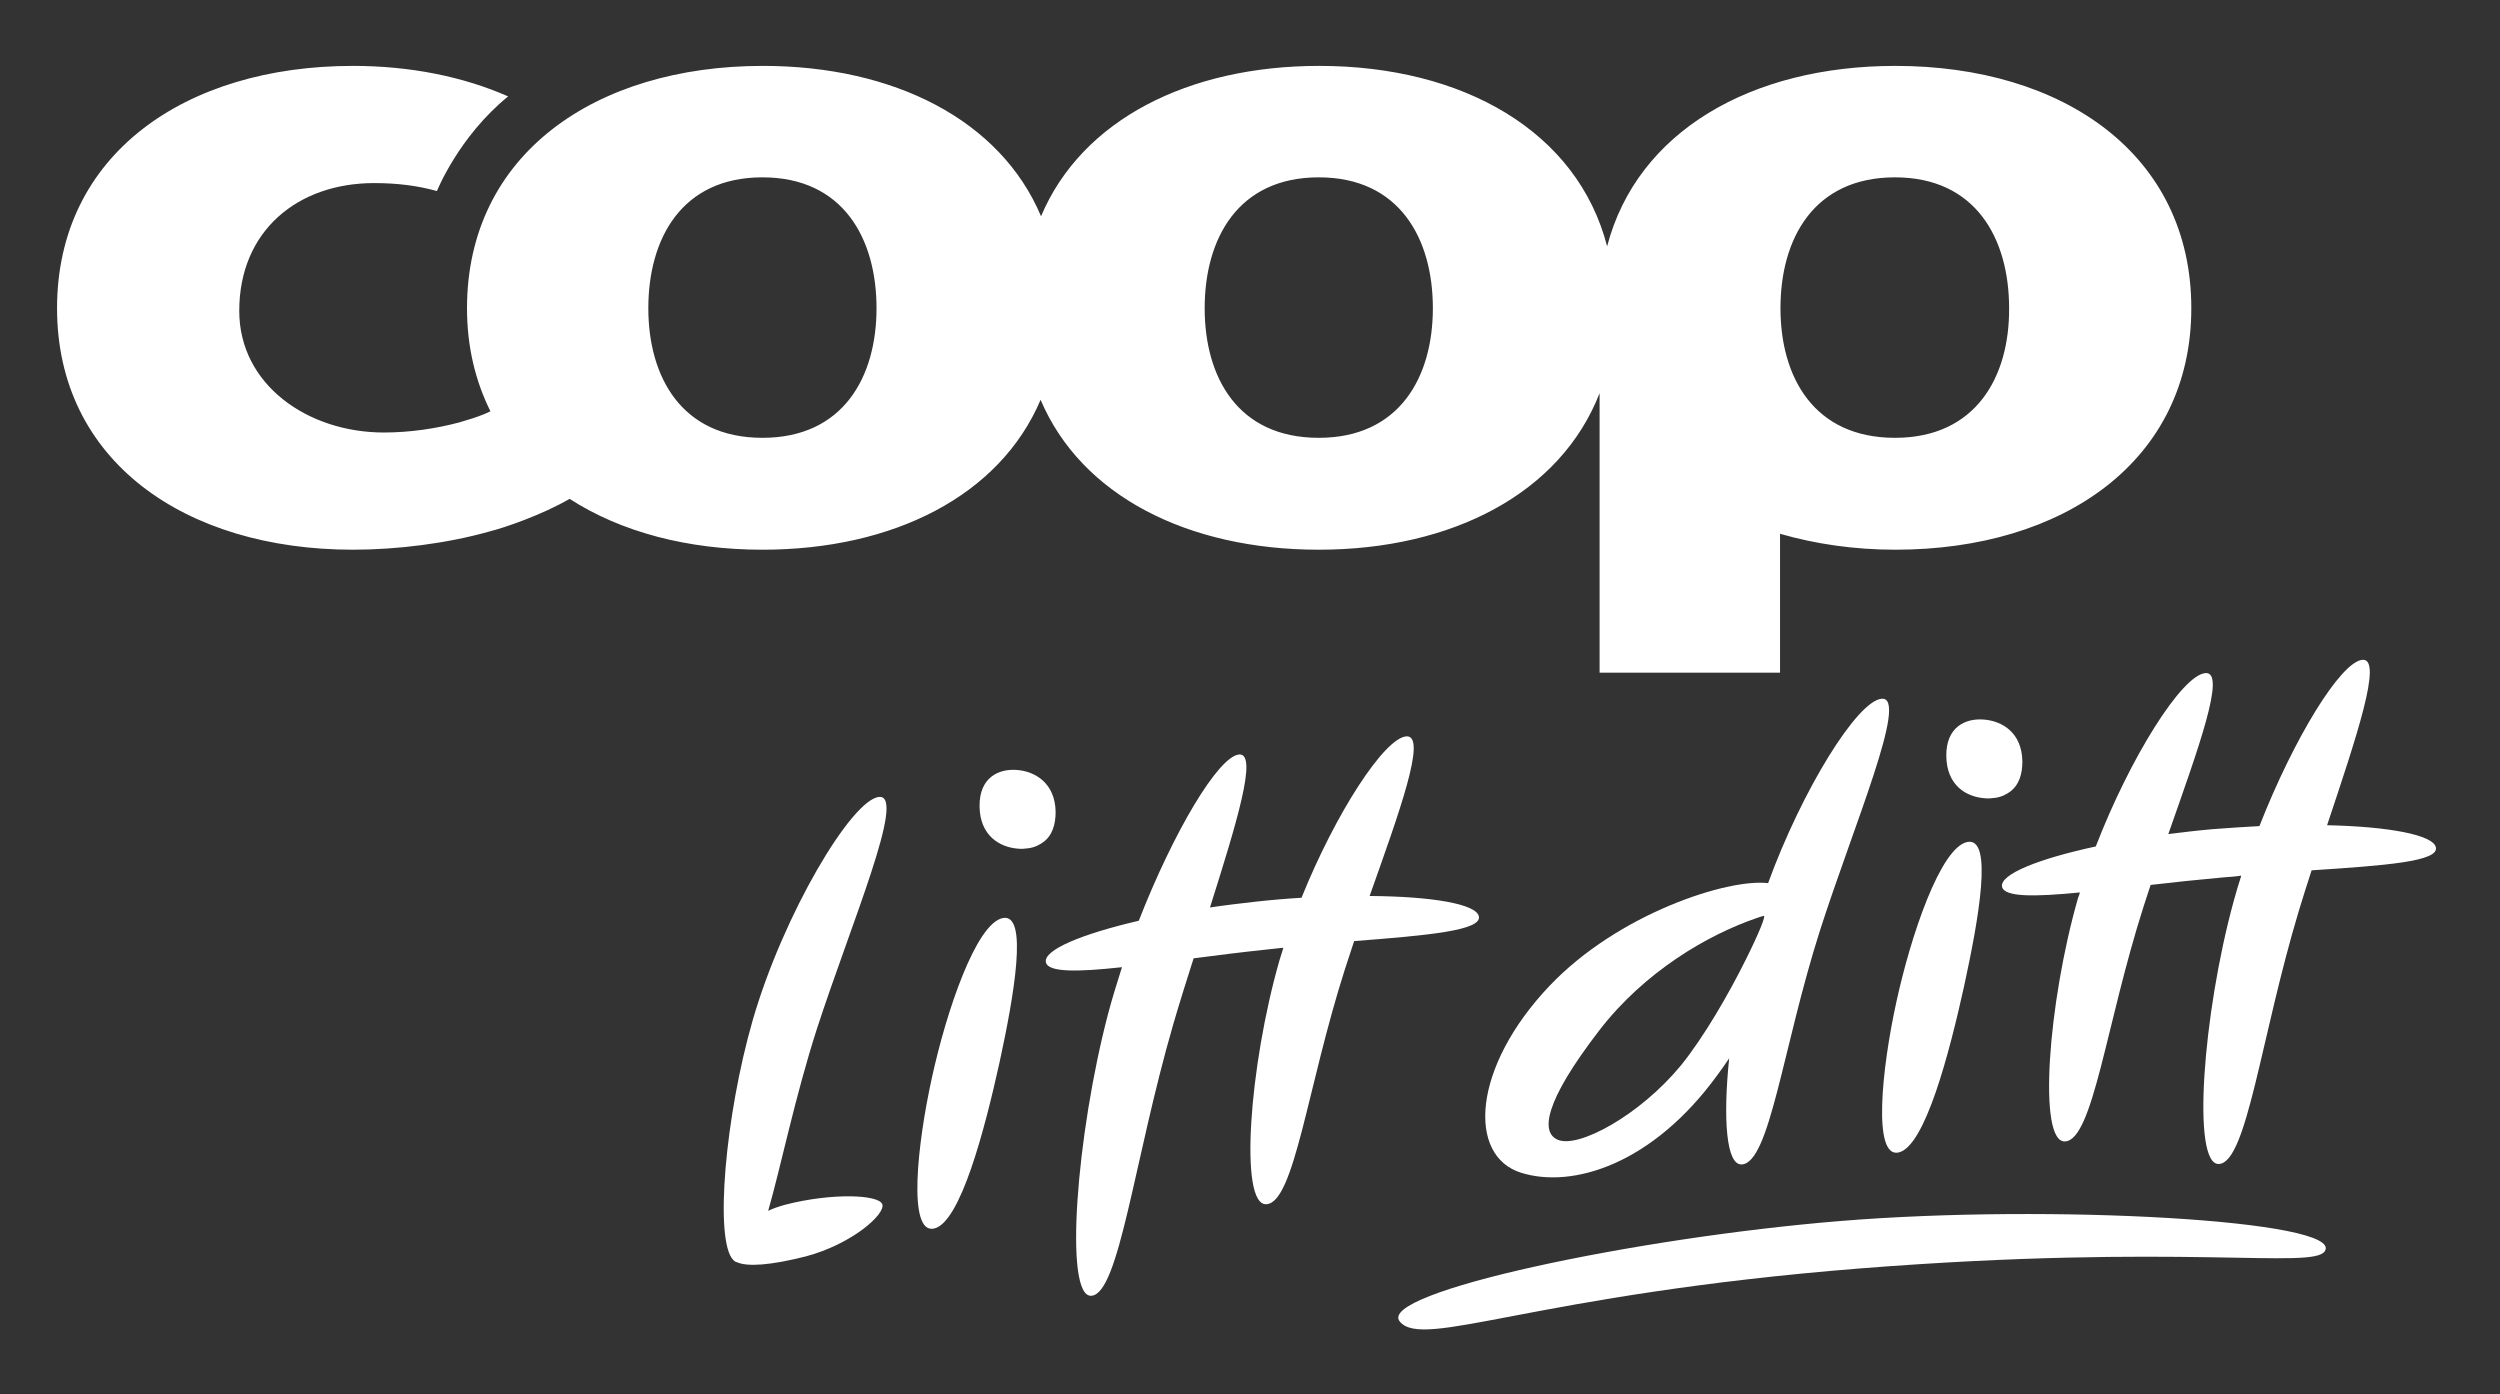
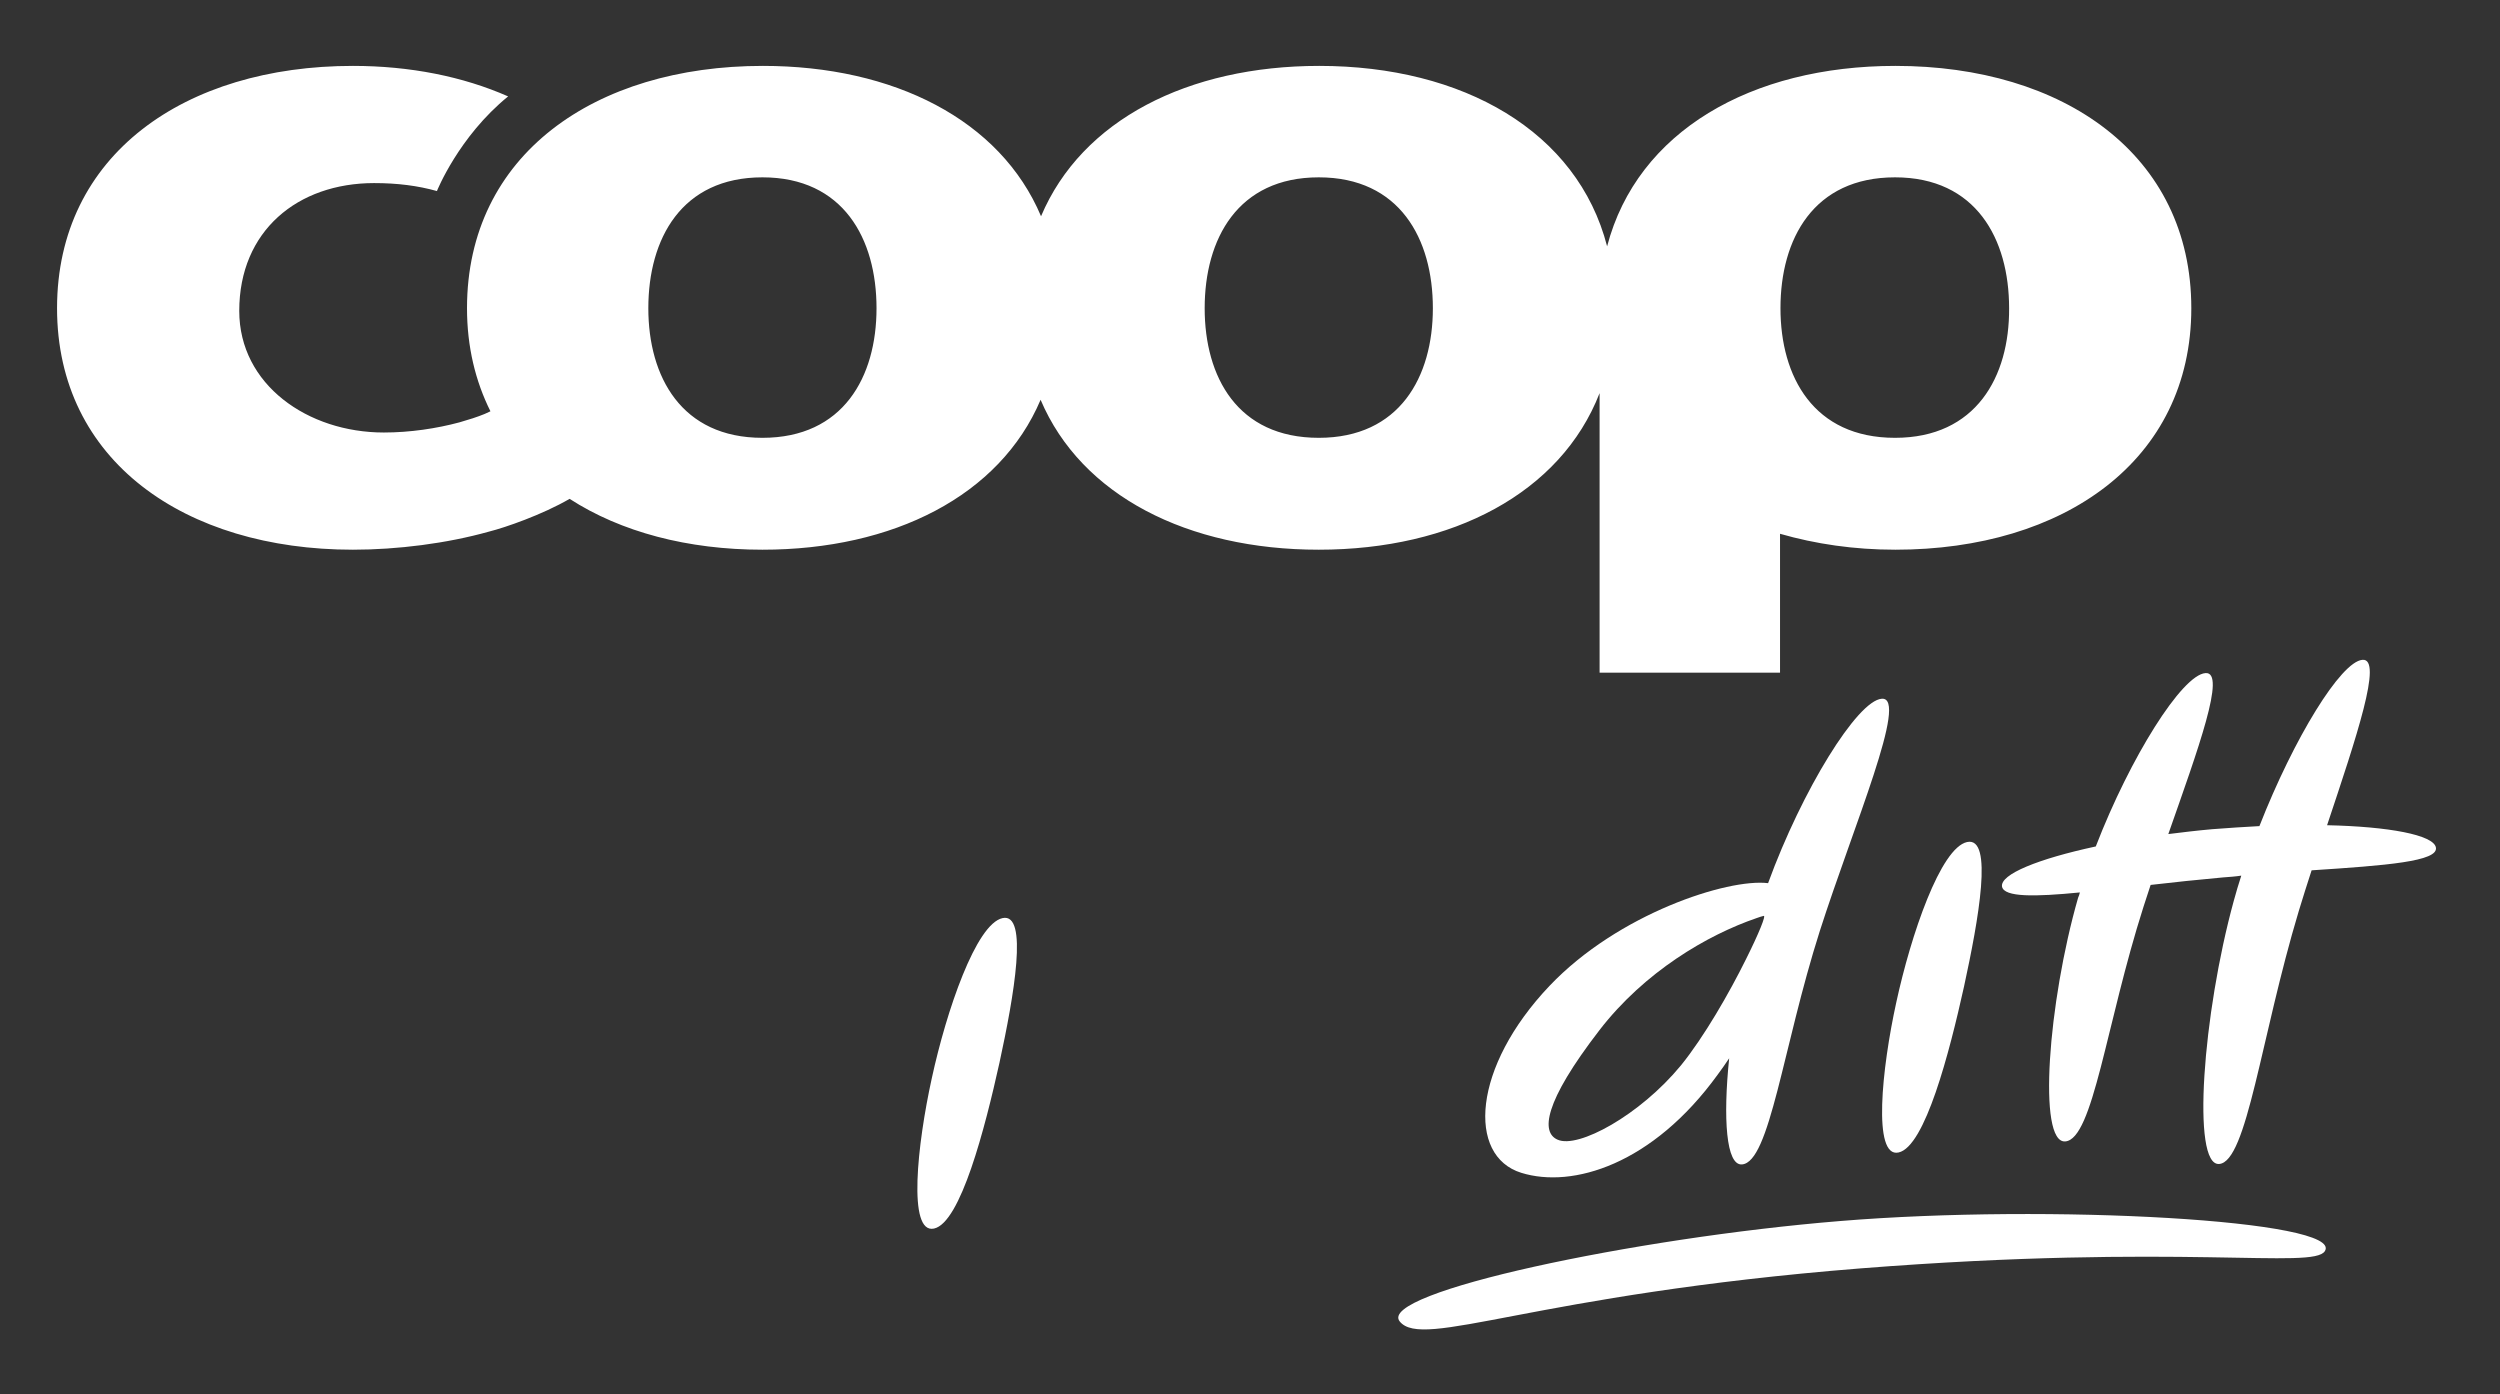
<svg xmlns="http://www.w3.org/2000/svg" version="1.1" id="Layer_1" x="0px" y="0px" viewBox="0 0 565.3 315.3" style="enable-background:new 0 0 565.3 315.3;" xml:space="preserve">
  <rect x="0" y="0" width="565.3" height="315.3" fill="#333333" stroke="none" />
  <style type="text/css">
	.st0{fill:#FFFFFF;}
</style>
  <g>
-     <path class="st0" d="M229.9,174.1c-4.1-0.3-8.5,1.7-8.4,8.3c0.1,6.6,4.6,9.2,8.7,9.5c0.8,0.1,1.6,0,2.4-0.1   c1.4-0.2,2.6-0.8,3.6-1.6c1.7-1.4,2.5-3.7,2.5-6.6C238.6,177.1,234.1,174.4,229.9,174.1z" />
-     <path class="st0" d="M448.8,180.5c0.8,0.1,1.6,0,2.4-0.1c1.4-0.2,2.6-0.8,3.6-1.6c1.7-1.4,2.5-3.7,2.5-6.6   c-0.1-6.6-4.6-9.2-8.8-9.5c-4.1-0.3-8.5,1.7-8.4,8.3C440.2,177.6,444.6,180.2,448.8,180.5z" />
-     <path class="st0" d="M198.8,180.2c-6.2,0.5-21.7,26.6-28.6,50.5c-6.2,21.5-8.7,49.8-4.4,54.2c0,0,0.1,0.1,0.1,0.1   c0.2,0.2,0.5,0.4,0.7,0.4c2.4,1.1,7.7,0.7,15.6-1.3c10.5-2.8,18.1-9.6,17.3-11.8c-0.8-2.2-11.4-2.6-21.9,0.1   c-1.4,0.4-2.7,0.8-3.9,1.4c2.9-10.1,6-25.5,11-41.1C192.4,209,205,179.7,198.8,180.2z" />
    <path class="st0" d="M416.1,276.1c-46.6,3.8-104.8,16.2-99.6,22.7c5.2,6.5,30.1-6.1,104.3-12c72.5-5.7,102.3,0.3,104.9-3.9   C530.1,275.9,463.4,272.2,416.1,276.1z" />
    <path class="st0" d="M226.7,207.6c-6,1.3-12.7,21-16,36.2c-3.3,15-5.5,35.3,0.5,34c6-1.3,11.5-22.6,14.8-37.5   C229.3,225.1,232.6,206.3,226.7,207.6z" />
    <path class="st0" d="M429.3,260.6c6-1.3,11.5-22.6,14.8-37.5c3.3-15.2,6.7-34,0.7-32.7c-6,1.3-12.7,21-16,36.2   C425.5,241.6,423.4,261.9,429.3,260.6z" />
    <path class="st0" d="M344,265.2c11.6,3.6,29.7-1.9,44.4-22.2c0.9-1.2,1.8-2.5,2.6-3.7c-1.4,13.6-0.7,24.3,2.9,24   c6.3-0.5,9.2-26.4,17.6-52.8c7.6-23.7,20.2-53,14-52.5c-5.5,0.4-18,20.6-25.7,41.7c-9.1-1.1-33.9,6.9-49.4,23.2   C332.9,241.3,331.7,261.4,344,265.2z M361.7,232.9c10.2-13.2,24.4-21.5,35.5-25.3c0.6-0.2,1.1-0.4,1.6-0.5c0.6-0.2-1.1,4-4,9.8   c-3.7,7.5-9.5,17.6-14.7,24c-9.3,11.3-23.3,18.9-27.9,16.8C348.5,256.1,348.9,249.5,361.7,232.9z" />
    <path class="st0" d="M550.8,191.6c-0.6-2.8-10.6-4.7-24.6-5c6.6-19.8,12.7-37.8,8-37.4c-4.9,0.4-15.5,17.7-23.3,37.6   c-3.5,0.2-7,0.4-10.7,0.7c-3.4,0.3-6.7,0.7-9.9,1.1c6.7-19.1,13.2-36.8,8.4-36.4c-5.3,0.4-17,19-24.8,39.2   c-13,2.8-21.7,6.3-21.2,9.1c0.5,2.4,7.4,2.3,17.6,1.3c-0.1,0.4-0.2,0.8-0.4,1.2c-6.8,23.7-9.2,55.6-2.9,55.1   c6.3-0.5,9.2-26.5,17.7-53.1c0.5-1.6,1.1-3.3,1.6-4.9c5.2-0.6,10.8-1.2,16.4-1.7c1.4-0.1,2.8-0.2,4.1-0.4c-0.6,1.9-1.2,3.8-1.7,5.7   c-7,25.5-9.6,60-3.3,59.5c6.3-0.5,9.4-28.6,18-57.2c0.9-3,1.9-6.1,2.9-9.2C539.5,195.7,551.5,194.8,550.8,191.6z" />
-     <path class="st0" d="M334.4,207.2c-0.6-2.8-10.6-4.5-24.7-4.6c6.7-18.9,13.1-36.4,8.3-36.1c-5,0.4-16,17.4-23.7,36.5   c-3.4,0.2-6.9,0.5-10.5,0.9c-3.5,0.4-6.9,0.8-10.2,1.3c6-19,10.9-34.9,6.6-34.6c-4.7,0.4-14.8,17.4-22.7,37.6   c-12.9,3-21.6,6.6-21,9.4c0.5,2.3,7.2,2.2,17.2,1.1c-1.1,3.5-2.2,7-3.1,10.4c-7.2,27.3-10.1,64.4-3.8,63.9   c6.3-0.5,9.6-30.7,18.5-61.4c1.4-4.8,3-9.9,4.6-14.9c5.3-0.7,10.9-1.4,16.6-2c1.2-0.1,2.5-0.3,3.7-0.4c-0.3,1-0.6,1.9-0.9,2.9   c-6.8,23.7-9.2,55.6-2.9,55.1c6.3-0.5,9.2-26.5,17.7-53.1c0.7-2.1,1.4-4.2,2.1-6.4C323,211.5,335.1,210.4,334.4,207.2z" />
  </g>
  <g>
    <path class="st0" d="M79.8,14.9c-38,0-66.9,20.1-66.9,54.8c0,34.5,28.9,54.6,66.9,54.6c10,0,21.2-1.4,30.8-4.1   c3.6-0.9,12-3.8,18.2-7.4c11.6,7.5,26.7,11.5,43.6,11.5c29.6,0,53.7-12.2,62.9-33.9c9.2,21.7,33.3,33.9,62.9,33.9   c30.2,0,54.7-12.8,63.5-35.4v63.2h40.8v-31.4c8,2.3,16.7,3.6,26.1,3.6c38,0,66.9-20.1,66.9-54.6c0-34.8-29-54.8-66.9-54.8   c-32.6,0-58.4,14.8-65.2,40.8c-6.7-26-32.6-40.8-65.1-40.8c-29.6,0-53.7,12.2-62.9,34c-9.2-21.8-33.3-34-62.9-34   c-38,0-66.9,20.1-66.9,54.8c0,8.7,1.9,16.5,5.3,23.3c-0.4,0.2-0.9,0.4-1.3,0.6c-1.7,0.7-3.6,1.3-5.7,1.9   c-5.2,1.4-11.2,2.3-17.1,2.3c-17.2,0-32.7-10.8-32.7-27.5c0-18.1,13.2-28.9,30.5-28.9c5.3,0,9.9,0.6,14.2,1.8   c0,0,4.9-12.3,16.1-21.4C104.7,17.3,92.7,14.9,79.8,14.9c-38,0-66.9,20.1-66.9,54.8 M172.4,99c-18.3,0-25.8-13.8-25.8-29.3   c0-15.7,7.5-29.6,25.8-29.6c18.3,0,25.8,13.9,25.8,29.6C198.2,85.2,190.7,99,172.4,99z M298.2,99c-18.4,0-25.8-13.8-25.8-29.3   c0-15.7,7.5-29.6,25.8-29.6c18.3,0,25.8,13.9,25.8,29.6C324,85.2,316.5,99,298.2,99z M428.5,99c-18.4,0-25.9-13.8-25.9-29.3   c0-15.7,7.5-29.6,25.9-29.6c18.3,0,25.8,13.9,25.8,29.6C454.4,85.2,446.8,99,428.5,99z" />
  </g>
</svg>